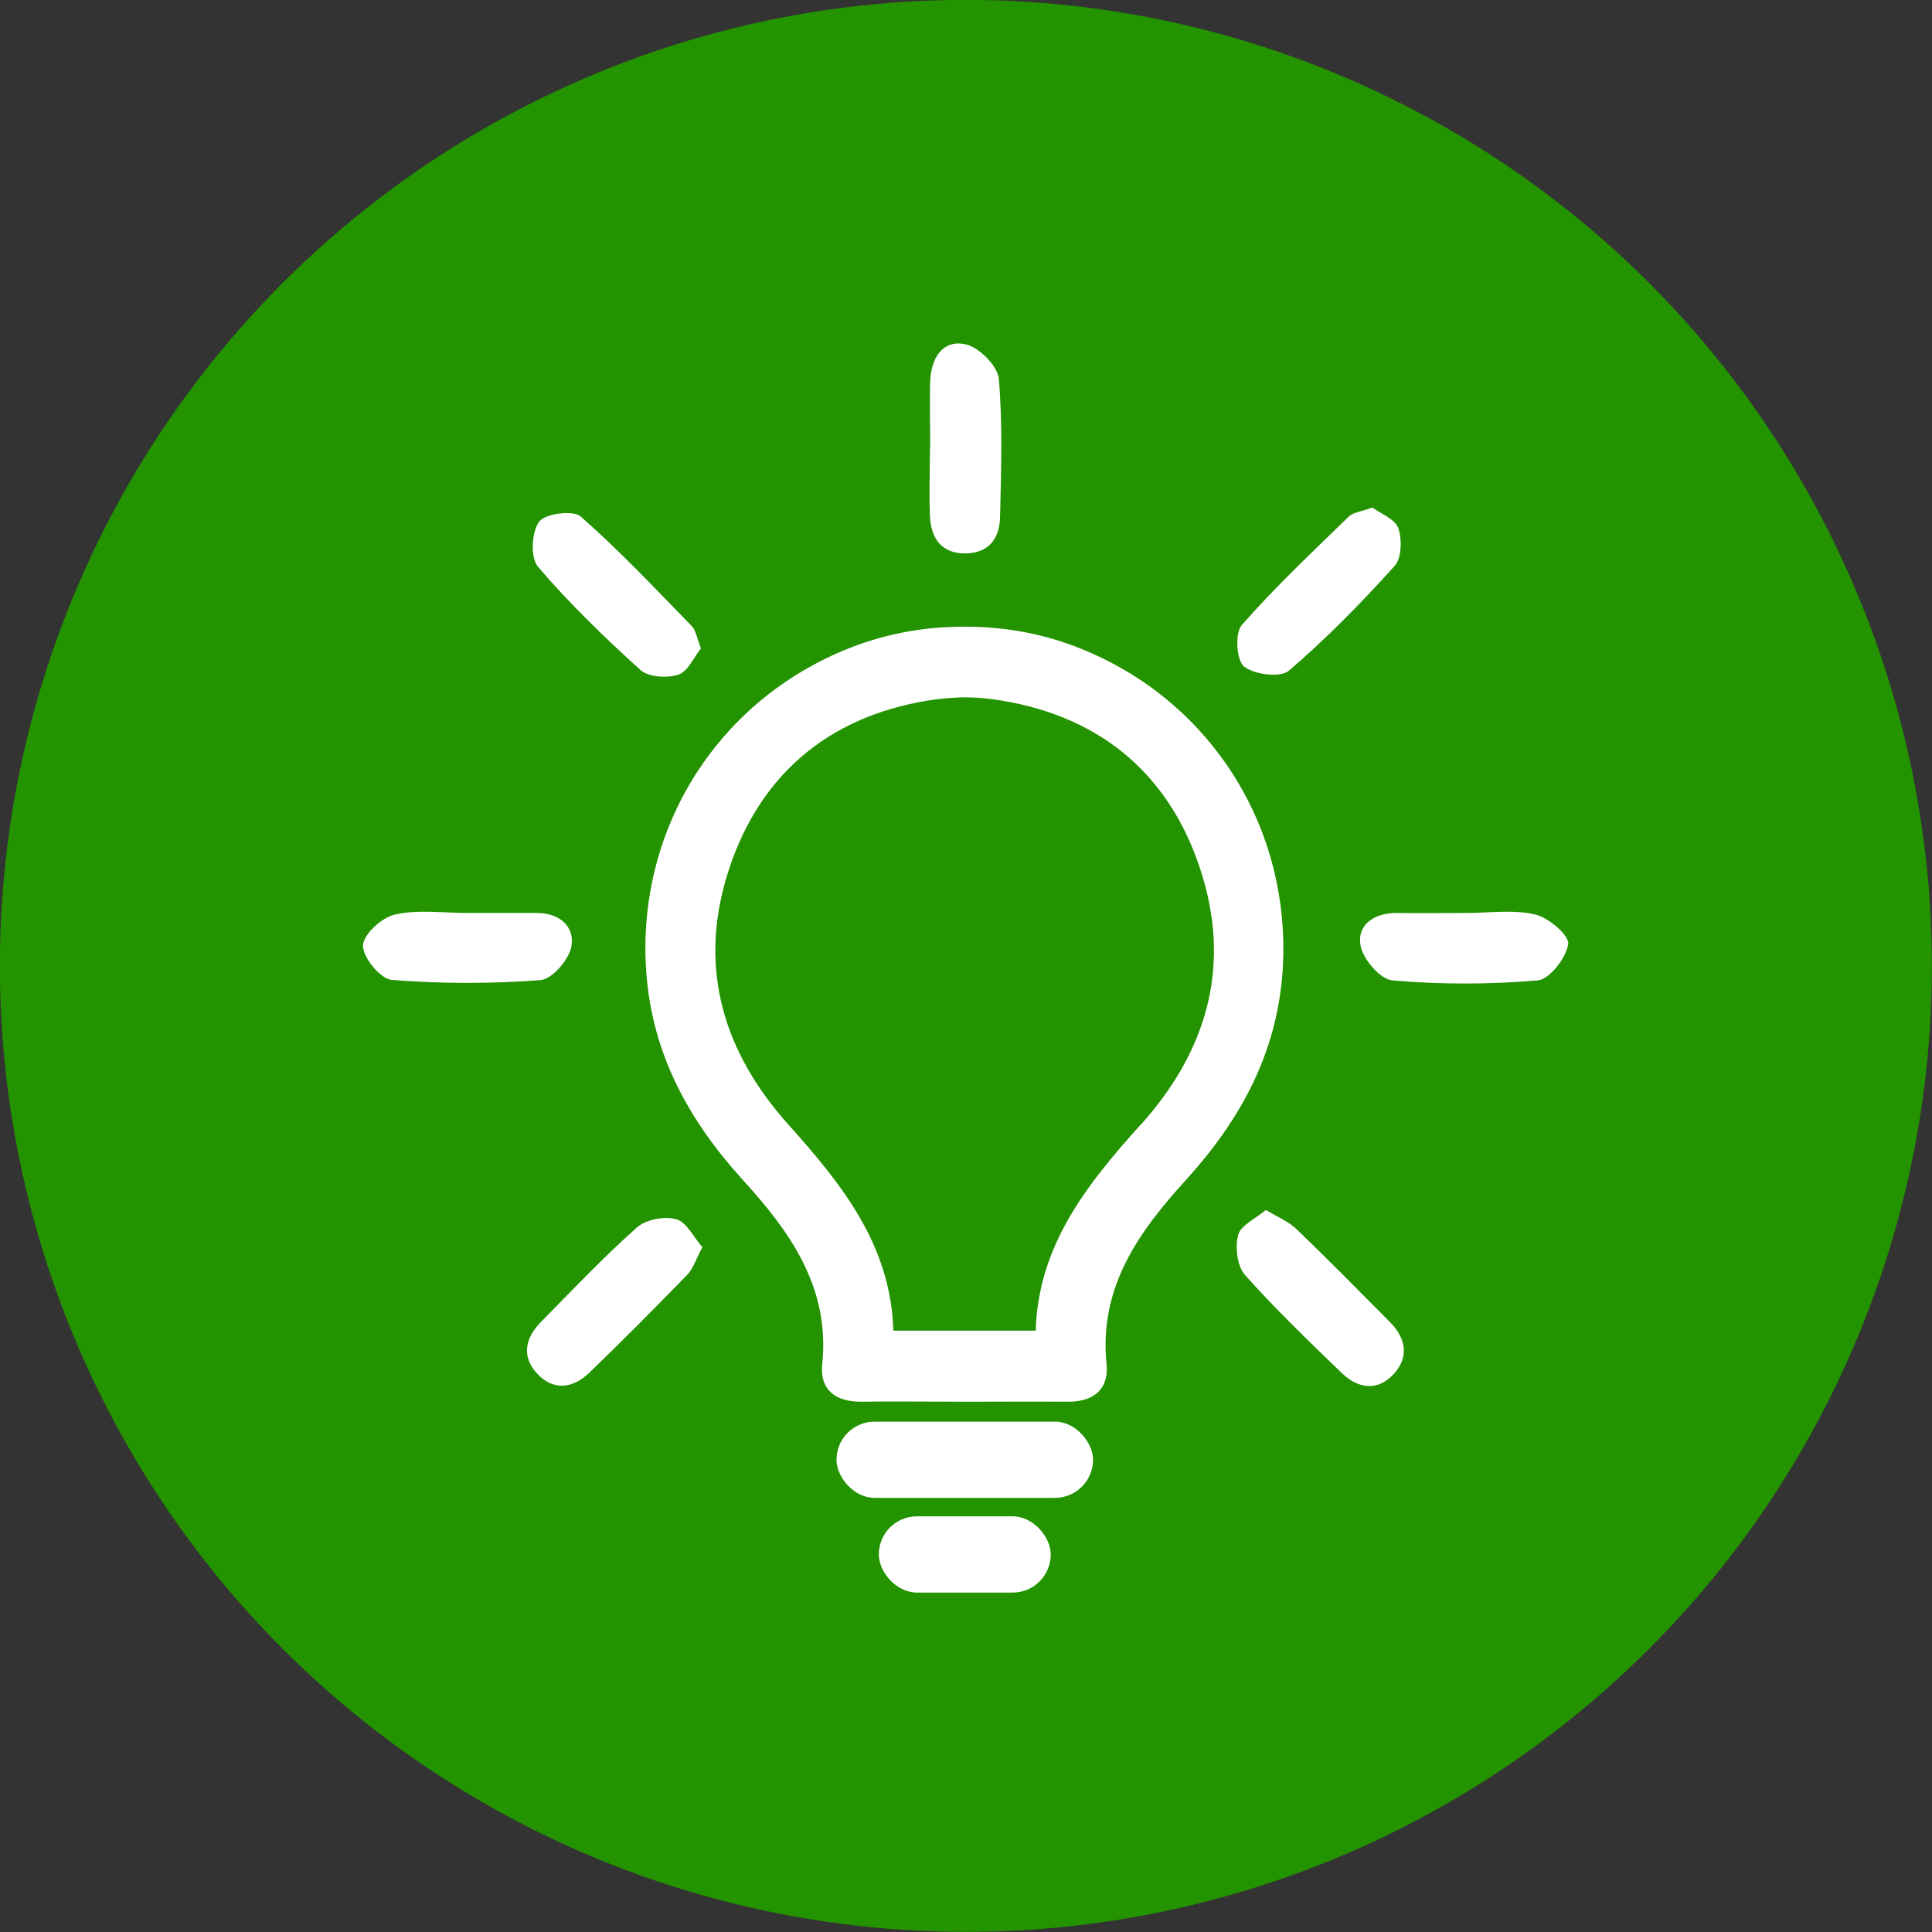
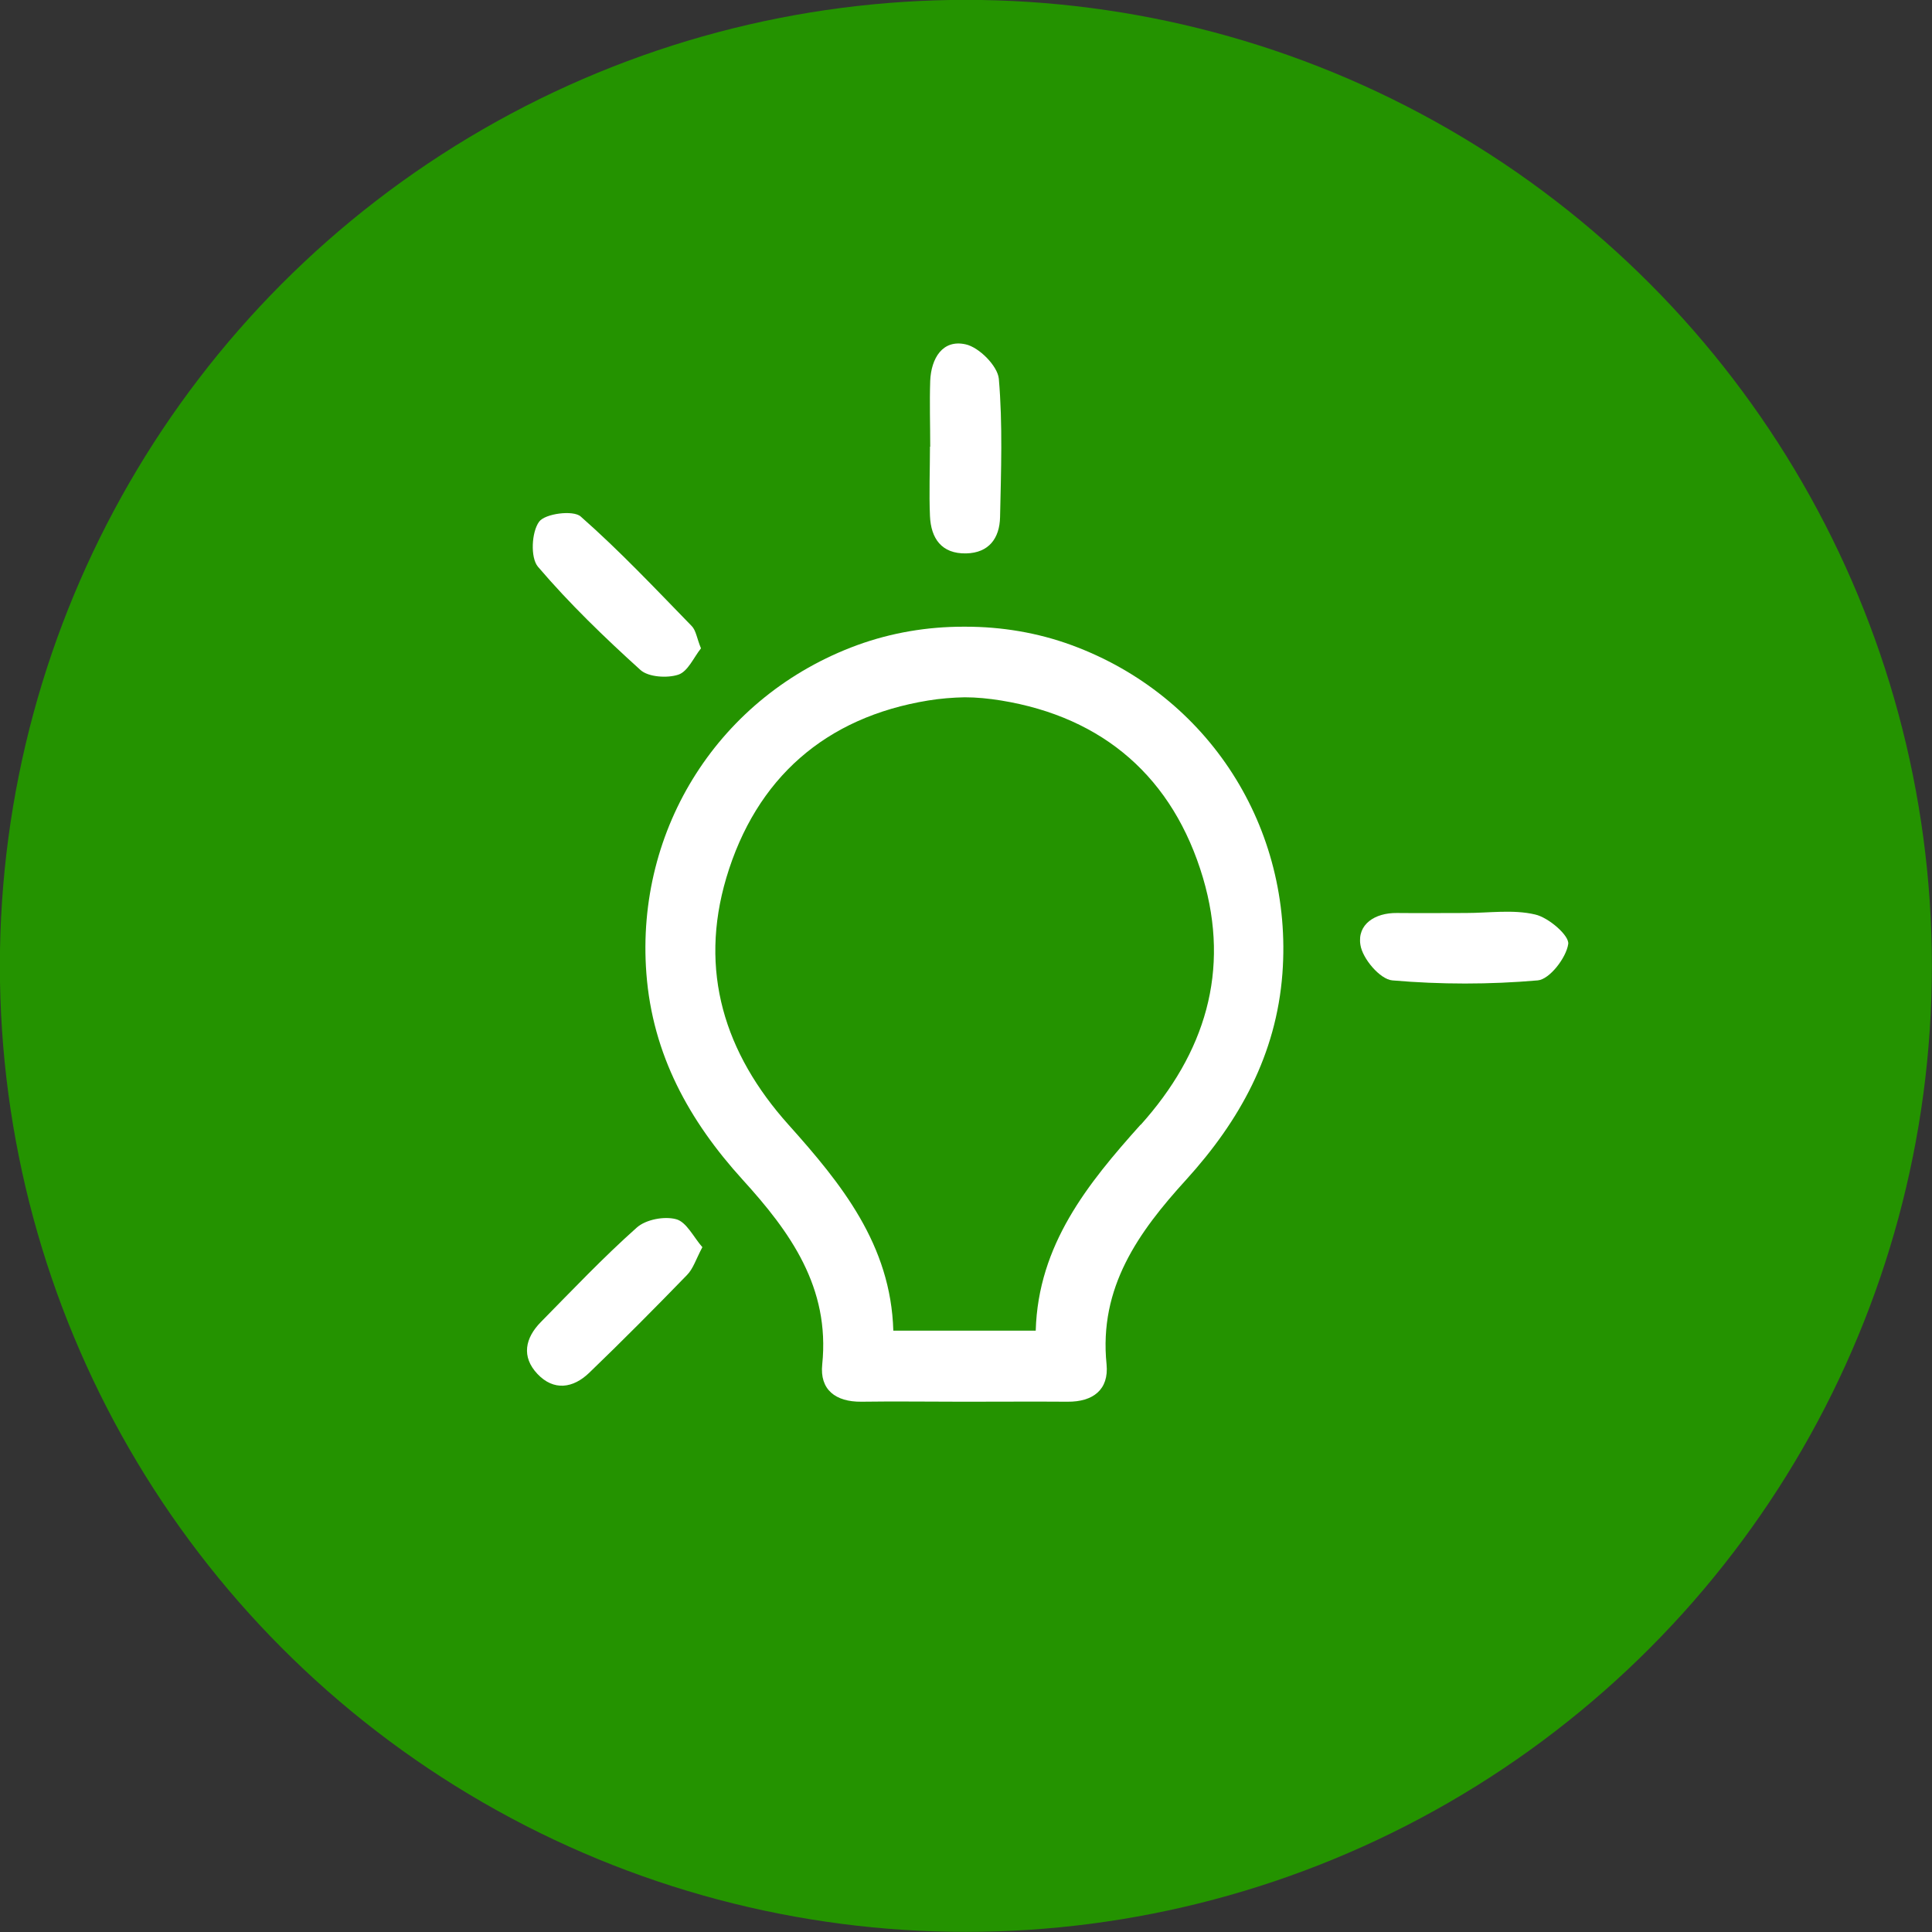
<svg xmlns="http://www.w3.org/2000/svg" id="Layer_1" data-name="Layer 1" viewBox="0 0 78.55 78.55">
  <rect x="0" y="0" width="78.55" height="78.55" fill="#333333" stroke="none" />
  <defs>
    <style>
      .cls-1 {
        fill: #fff;
      }

      .cls-2 {
        fill: #249300;
        stroke: #249300;
        stroke-miterlimit: 10;
        stroke-width: 7.81px;
      }
    </style>
  </defs>
  <circle class="cls-2" cx="39.27" cy="39.27" r="35.37" />
  <g>
    <path class="cls-1" d="m37.82,18.16c0-.89-.03-1.79,0-2.68.04-.91.5-1.69,1.44-1.48.55.12,1.3.88,1.35,1.4.16,1.86.09,3.75.05,5.63-.02.85-.45,1.45-1.38,1.47-1,.02-1.43-.61-1.47-1.52-.04-.94,0-1.88,0-2.82Z" />
-     <path class="cls-1" d="m19.01,37.12c.94,0,1.88,0,2.82,0,.91,0,1.55.54,1.4,1.37-.1.53-.79,1.33-1.26,1.36-2.01.15-4.04.15-6.05-.01-.45-.04-1.18-.92-1.16-1.4.01-.45.77-1.15,1.31-1.26.94-.21,1.96-.06,2.95-.06Z" />
    <path class="cls-1" d="m59.6,37.12c.94,0,1.92-.15,2.81.06.55.12,1.4.86,1.35,1.2-.08.56-.76,1.44-1.24,1.48-1.96.17-3.95.17-5.91,0-.5-.04-1.22-.89-1.3-1.45-.13-.83.59-1.3,1.48-1.29.94.01,1.88,0,2.82,0Z" />
    <path class="cls-1" d="m28.56,50.7c-.27.51-.38.89-.63,1.14-1.3,1.34-2.62,2.67-3.97,3.97-.66.64-1.45.75-2.11.05-.66-.7-.5-1.46.14-2.11,1.28-1.3,2.54-2.63,3.9-3.84.37-.33,1.12-.47,1.6-.34.42.11.71.73,1.06,1.13Z" />
-     <path class="cls-1" d="m51.46,49.19c.5.3.94.48,1.26.79,1.28,1.23,2.53,2.5,3.78,3.76.65.65.81,1.41.17,2.12-.65.71-1.45.61-2.11-.03-1.35-1.3-2.7-2.6-3.94-3.99-.32-.36-.41-1.13-.28-1.63.1-.39.69-.65,1.12-1.01Z" />
    <path class="cls-1" d="m28.5,26.36c-.29.36-.53.94-.92,1.07-.45.15-1.22.1-1.54-.19-1.46-1.32-2.89-2.7-4.17-4.2-.31-.37-.26-1.41.05-1.83.24-.33,1.39-.48,1.69-.21,1.58,1.39,3.04,2.94,4.51,4.45.18.18.21.5.38.91Z" />
-     <path class="cls-1" d="m55.79,20.63c.33.25.92.46,1.06.84.16.45.14,1.22-.15,1.54-1.35,1.5-2.77,2.95-4.3,4.26-.34.29-1.4.16-1.82-.17-.31-.25-.38-1.37-.09-1.69,1.36-1.55,2.87-2.97,4.35-4.41.18-.17.5-.2.95-.36Z" />
-     <rect class="cls-1" x="34.01" y="57.8" width="10.43" height="3.1" rx="1.55" ry="1.55" />
-     <rect class="cls-1" x="35.73" y="61.65" width="6.99" height="3.1" rx="1.55" ry="1.55" />
    <path class="cls-1" d="m43.57,26.23c-1.39-.51-2.85-.75-4.31-.75h0s-.03,0-.05,0-.03,0-.05,0h0c-1.45,0-2.91.24-4.31.75-5.59,2.05-9.02,7.44-8.57,13.35.25,3.3,1.74,5.99,3.91,8.38,1.94,2.13,3.56,4.38,3.24,7.51-.11,1.03.54,1.53,1.59,1.52,1.36-.02,2.73,0,4.09,0,.02,0,.03,0,.05,0h0s.03,0,.05,0c.02,0,.03,0,.05,0h0s.03,0,.05,0c1.36,0,2.73-.01,4.09,0,1.04.01,1.69-.49,1.59-1.52-.32-3.13,1.3-5.38,3.24-7.51,2.17-2.39,3.66-5.08,3.91-8.38.44-5.92-2.99-11.3-8.57-13.35Zm2.8,19.5c-2.15,2.4-4.16,4.88-4.26,8.37h-5.79c-.1-3.49-2.11-5.97-4.26-8.37-2.61-2.91-3.65-6.26-2.53-10.04,1.21-4.06,4.04-6.53,8.21-7.21.49-.08.99-.12,1.48-.13.49,0,.98.05,1.48.13,4.17.68,7,3.14,8.21,7.21,1.12,3.79.08,7.13-2.53,10.04Z" />
  </g>
</svg>